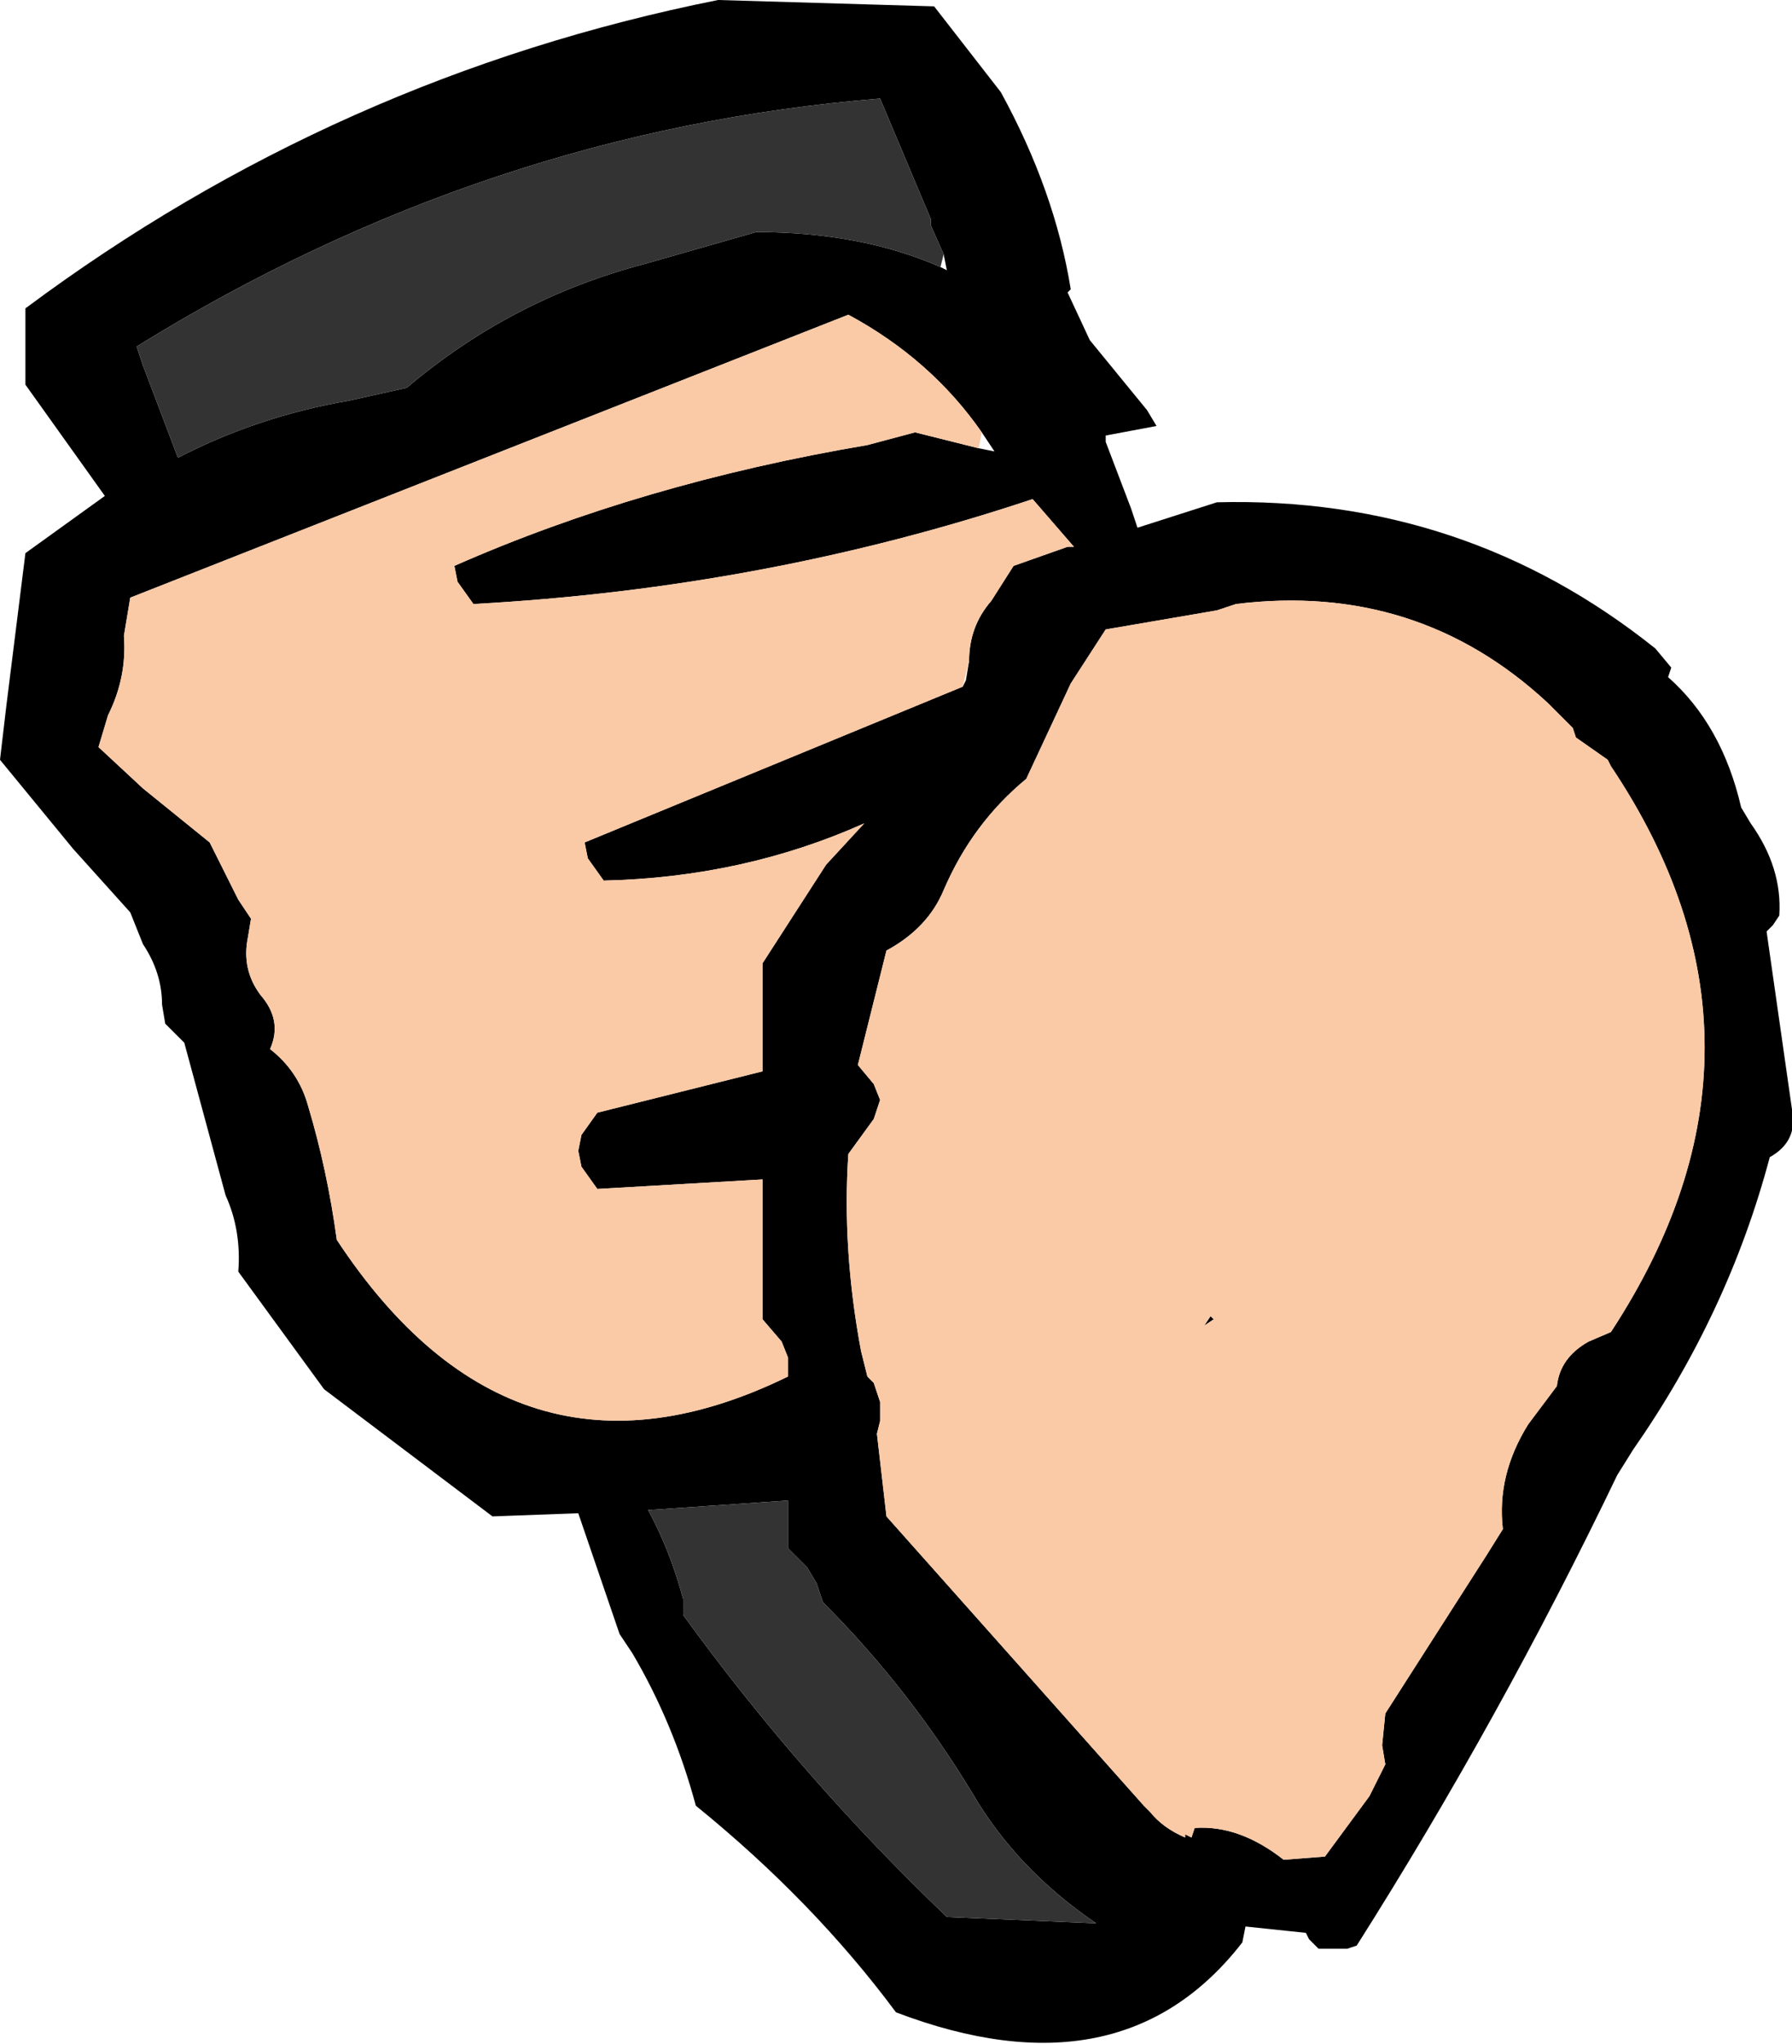
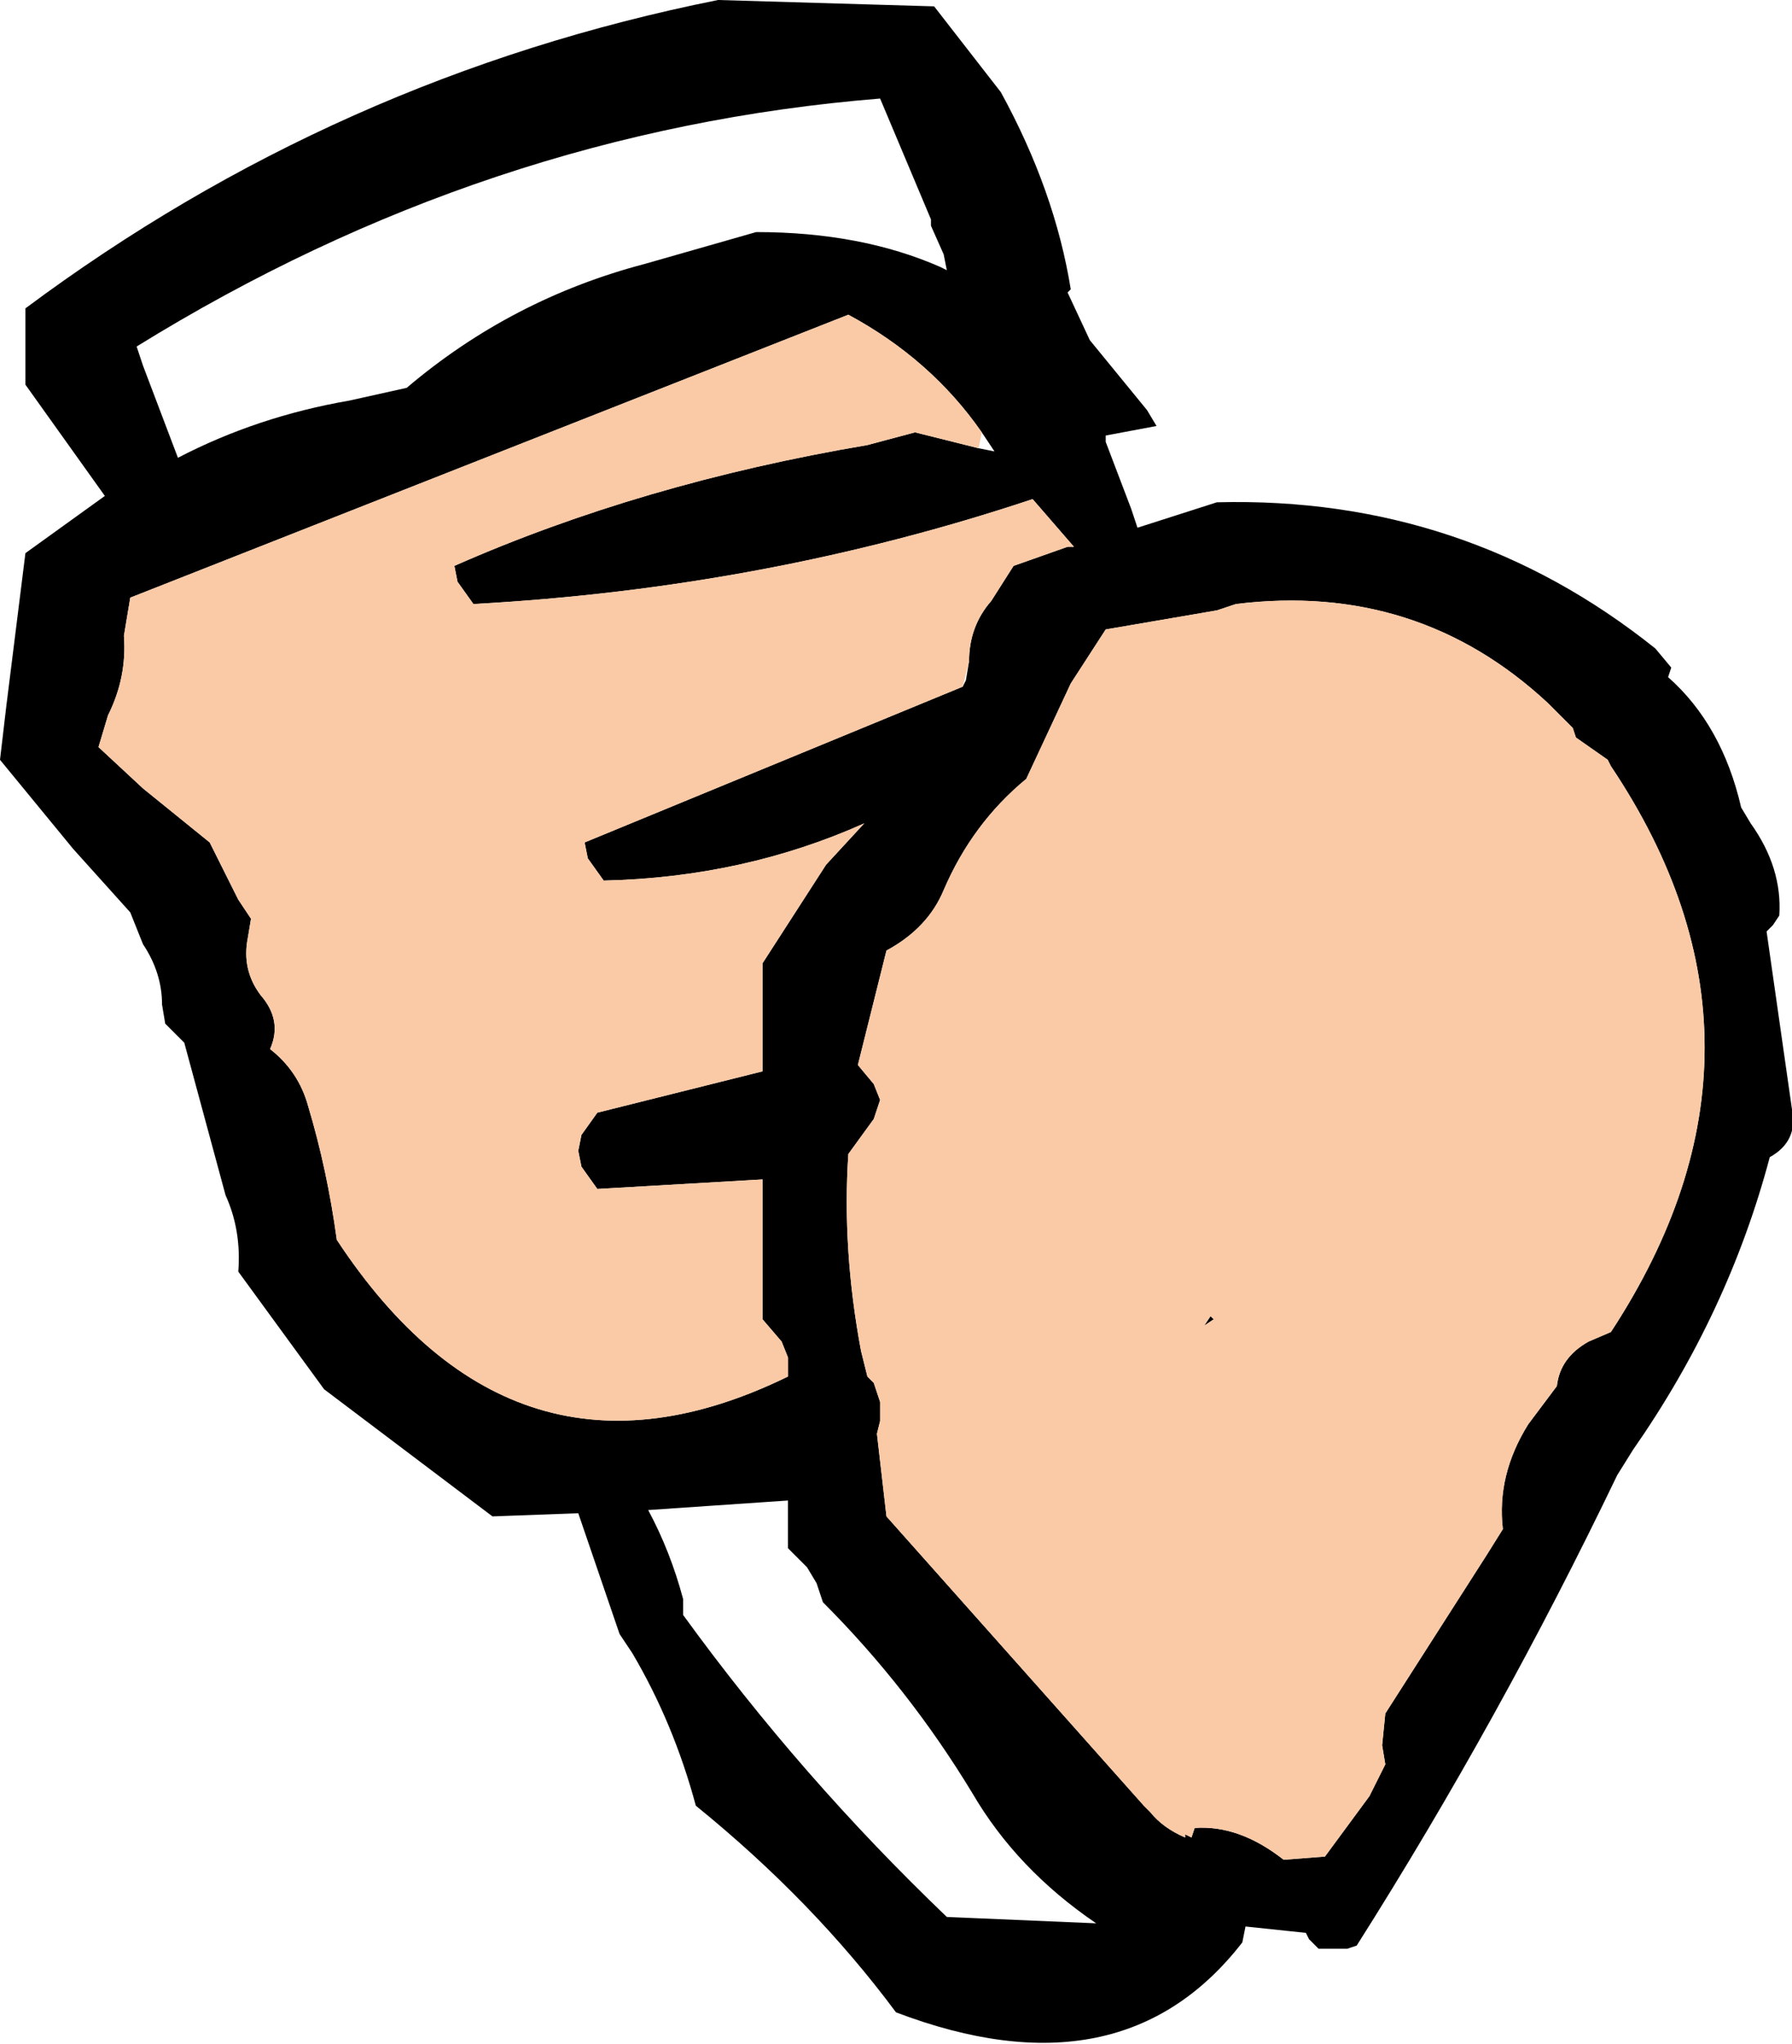
<svg xmlns="http://www.w3.org/2000/svg" height="32.15px" width="28.2px">
  <g transform="matrix(1.0, 0.0, 0.0, 1.0, 11.05, 13.3)">
    <path d="M3.65 -13.2 L4.7 -11.85 Q5.55 -10.3 5.8 -8.75 L5.75 -8.7 6.1 -7.95 7.0 -6.85 7.15 -6.6 6.35 -6.45 6.35 -6.35 6.75 -5.3 6.85 -5.0 8.1 -5.4 Q12.0 -5.5 15.0 -3.1 L15.25 -2.8 15.2 -2.65 Q16.05 -1.9 16.35 -0.6 L16.5 -0.35 Q17.0 0.35 16.95 1.1 L16.85 1.25 16.75 1.35 17.15 4.15 Q17.25 4.65 16.8 4.9 16.15 7.35 14.65 9.5 L14.4 9.9 Q12.55 13.75 10.3 17.3 L10.15 17.35 9.7 17.35 9.55 17.2 9.5 17.1 8.55 17.0 8.5 17.25 Q6.6 19.7 3.05 18.35 1.75 16.6 -0.1 15.1 -0.45 13.8 -1.1 12.7 L-1.3 12.4 -1.95 10.5 -3.3 10.55 -5.95 8.55 -7.3 6.7 Q-7.25 6.05 -7.5 5.5 L-8.15 3.1 -8.45 2.8 -8.5 2.5 Q-8.5 2.0 -8.8 1.55 L-9.0 1.05 -9.9 0.05 -11.05 -1.35 -10.95 -2.2 -10.65 -4.6 -9.4 -5.5 -10.65 -7.25 -10.65 -7.55 -10.65 -8.45 Q-5.75 -12.1 0.25 -13.3 L3.65 -13.2 M3.8 -9.3 L3.6 -9.75 3.6 -9.85 2.8 -11.75 Q-3.4 -11.25 -8.9 -7.85 L-8.8 -7.55 -8.25 -6.1 Q-7.0 -6.75 -5.55 -7.0 L-4.65 -7.2 Q-3.0 -8.6 -0.9 -9.15 L0.85 -9.65 Q2.5 -9.65 3.75 -9.1 L3.85 -9.05 3.8 -9.3 M4.35 -6.25 L4.6 -6.2 4.4 -6.5 Q3.6 -7.65 2.3 -8.35 L-9.0 -3.9 -9.1 -3.3 Q-9.05 -2.65 -9.35 -2.05 L-9.5 -1.55 -8.8 -0.9 -7.75 -0.05 -7.6 0.25 -7.3 0.85 -7.1 1.15 -7.15 1.45 Q-7.25 1.95 -6.95 2.35 -6.6 2.75 -6.8 3.2 -6.35 3.55 -6.2 4.1 -5.9 5.1 -5.75 6.2 -2.95 10.45 1.35 8.35 L1.35 8.05 1.25 7.8 0.95 7.45 0.95 6.0 0.95 5.25 -1.65 5.4 -1.9 5.05 -1.95 4.8 -1.9 4.55 -1.65 4.2 0.95 3.55 0.95 2.1 0.95 1.85 1.95 0.3 2.55 -0.35 Q0.65 0.5 -1.55 0.55 L-1.8 0.2 -1.85 -0.05 4.1 -2.5 4.15 -2.6 4.2 -2.9 Q4.2 -3.45 4.55 -3.85 L4.9 -4.4 5.75 -4.7 5.85 -4.7 5.2 -5.45 Q1.0 -4.05 -3.6 -3.8 L-3.85 -4.15 -3.9 -4.4 Q-0.95 -5.7 2.6 -6.3 L3.35 -6.5 4.35 -6.25 M5.8 -2.55 L5.1 -1.05 Q4.25 -0.35 3.8 0.7 3.55 1.3 2.9 1.65 L2.45 3.45 2.7 3.75 2.8 4.0 2.7 4.3 2.3 4.85 Q2.2 6.35 2.5 7.95 L2.6 8.35 2.7 8.45 2.8 8.75 2.8 9.05 2.75 9.25 2.9 10.55 6.95 15.1 7.05 15.2 Q7.25 15.45 7.6 15.6 L7.6 15.55 7.7 15.6 7.75 15.45 Q8.45 15.4 9.15 15.95 L9.8 15.9 10.5 14.95 10.75 14.45 10.7 14.15 10.75 13.65 12.35 11.15 12.6 10.75 Q12.5 9.9 13.0 9.1 L13.45 8.5 Q13.5 8.05 13.95 7.8 L14.3 7.65 Q17.25 3.15 14.3 -1.25 L14.25 -1.35 13.75 -1.7 13.7 -1.85 13.3 -2.25 Q11.25 -4.15 8.4 -3.8 L8.1 -3.7 6.35 -3.4 5.8 -2.55 M1.35 10.3 L-0.85 10.45 Q-0.5 11.1 -0.3 11.85 L-0.3 12.1 Q1.55 14.65 3.85 16.85 L6.2 16.95 Q4.95 16.1 4.25 14.9 3.25 13.25 1.9 11.9 L1.8 11.6 1.65 11.35 1.35 11.05 1.35 10.75 1.35 10.3 M7.9 7.55 L8.0 7.4 8.05 7.45 7.9 7.55" fill="#000000" fill-rule="evenodd" stroke="none" />
-     <path d="M3.75 -9.1 Q2.5 -9.65 0.85 -9.65 L-0.9 -9.15 Q-3.0 -8.6 -4.65 -7.2 L-5.55 -7.0 Q-7.0 -6.75 -8.25 -6.1 L-8.8 -7.55 -8.9 -7.85 Q-3.4 -11.25 2.8 -11.75 L3.6 -9.85 3.6 -9.75 3.8 -9.3 3.75 -9.1 M1.35 10.3 L1.35 10.75 1.35 11.05 1.65 11.35 1.8 11.6 1.9 11.9 Q3.25 13.25 4.25 14.9 4.95 16.1 6.2 16.95 L3.85 16.85 Q1.55 14.65 -0.3 12.1 L-0.3 11.85 Q-0.5 11.1 -0.85 10.45 L1.35 10.3" fill="#333333" fill-rule="evenodd" stroke="none" />
    <path d="M4.4 -6.5 L4.35 -6.25 3.35 -6.5 2.6 -6.3 Q-0.95 -5.7 -3.9 -4.4 L-3.85 -4.15 -3.6 -3.8 Q1.0 -4.05 5.2 -5.45 L5.85 -4.7 5.75 -4.7 4.9 -4.4 4.55 -3.85 Q4.2 -3.45 4.2 -2.9 L4.1 -2.5 -1.85 -0.05 -1.8 0.2 -1.55 0.55 Q0.65 0.5 2.55 -0.35 L1.95 0.3 0.95 1.85 0.95 2.1 0.95 3.55 -1.65 4.2 -1.9 4.55 -1.95 4.8 -1.9 5.05 -1.65 5.4 0.95 5.25 0.95 6.0 0.95 7.45 1.25 7.8 1.35 8.05 1.35 8.35 Q-2.95 10.45 -5.75 6.2 -5.9 5.1 -6.2 4.1 -6.35 3.55 -6.8 3.2 -6.6 2.75 -6.95 2.35 -7.25 1.95 -7.15 1.45 L-7.1 1.15 -7.3 0.85 -7.6 0.25 -7.75 -0.05 -8.8 -0.9 -9.5 -1.55 -9.35 -2.05 Q-9.05 -2.65 -9.1 -3.3 L-9.0 -3.9 2.3 -8.35 Q3.6 -7.65 4.4 -6.5 M5.8 -2.55 L6.35 -3.4 8.1 -3.7 8.4 -3.8 Q11.25 -4.15 13.3 -2.25 L13.7 -1.85 13.75 -1.7 14.25 -1.35 14.3 -1.25 Q17.25 3.15 14.3 7.65 L13.95 7.8 Q13.5 8.05 13.45 8.5 L13.0 9.1 Q12.5 9.9 12.6 10.75 L12.35 11.15 10.75 13.65 10.7 14.15 10.75 14.45 10.5 14.95 9.8 15.9 9.15 15.95 Q8.45 15.4 7.75 15.45 L7.7 15.6 7.6 15.55 7.6 15.6 Q7.25 15.45 7.05 15.2 L6.95 15.1 2.9 10.55 2.75 9.25 2.8 9.05 2.8 8.75 2.7 8.45 2.6 8.35 2.5 7.95 Q2.2 6.35 2.3 4.85 L2.7 4.3 2.8 4.0 2.7 3.75 2.45 3.45 2.9 1.65 Q3.55 1.3 3.8 0.7 4.25 -0.35 5.1 -1.05 L5.8 -2.55 M14.15 0.1 L14.2 0.05 14.15 0.1 M7.9 7.55 L8.05 7.45 8.0 7.4 7.9 7.55" fill="#fac9a5" fill-rule="evenodd" stroke="none" />
  </g>
</svg>